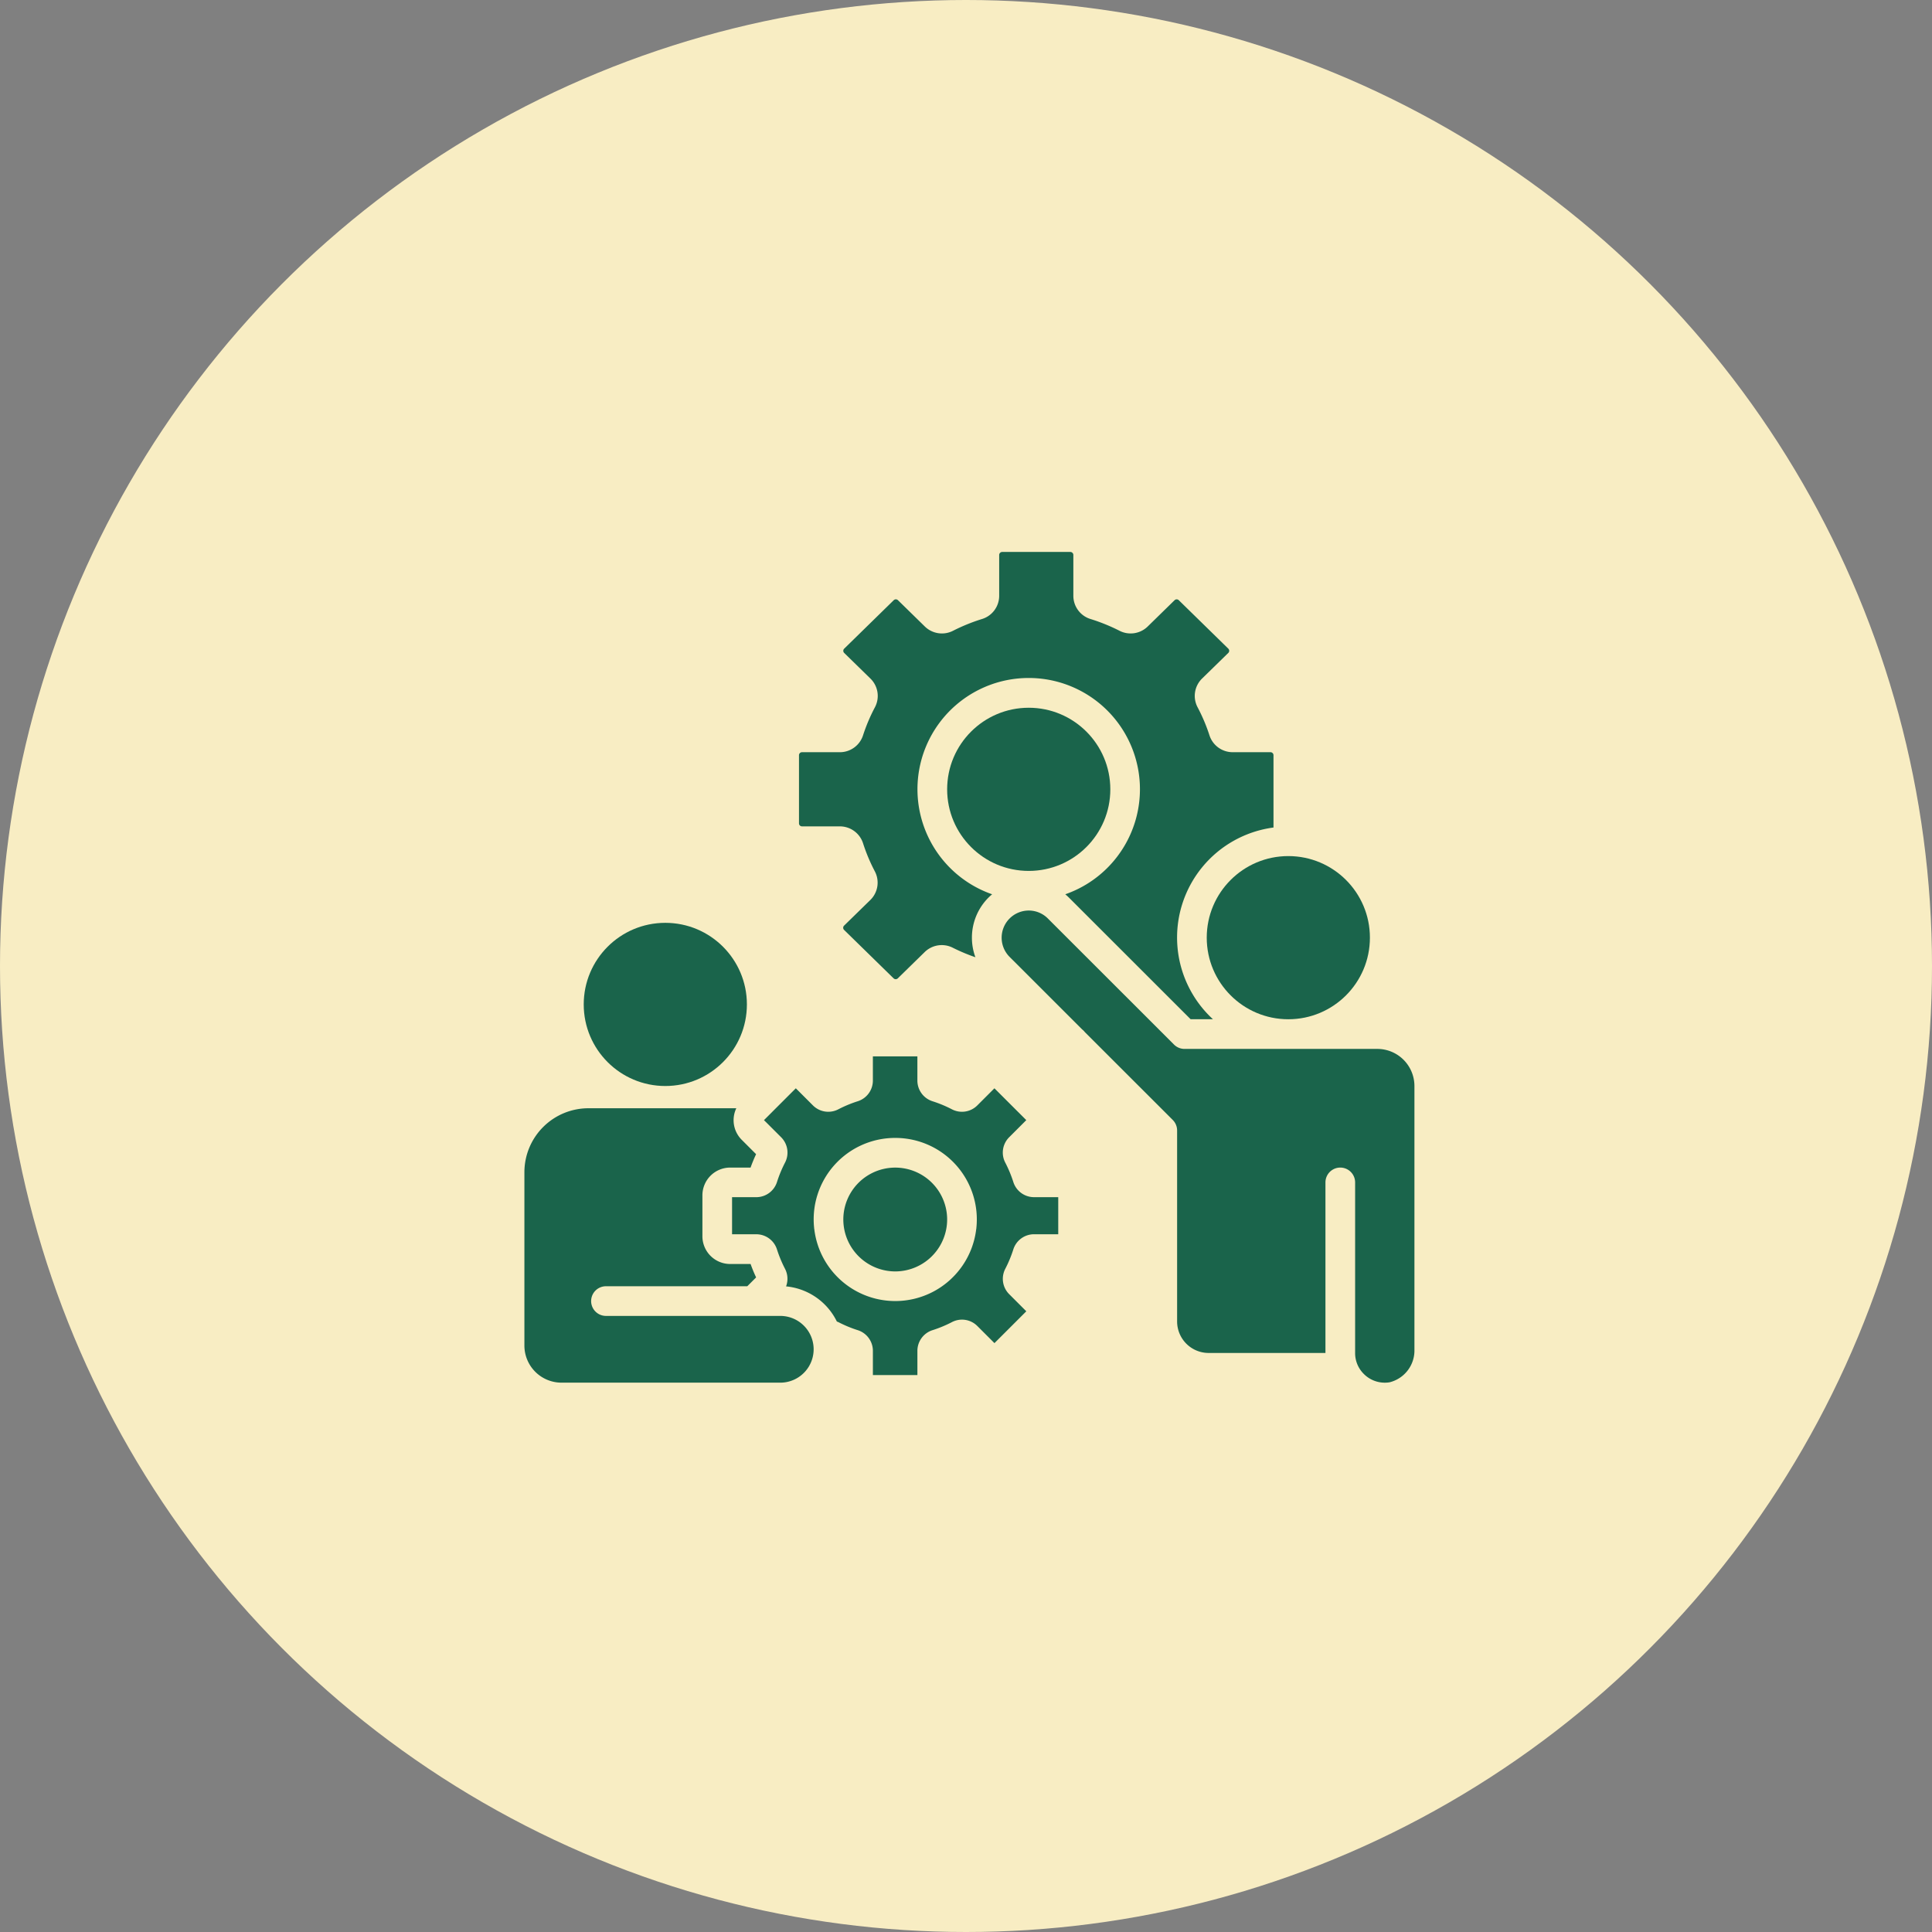
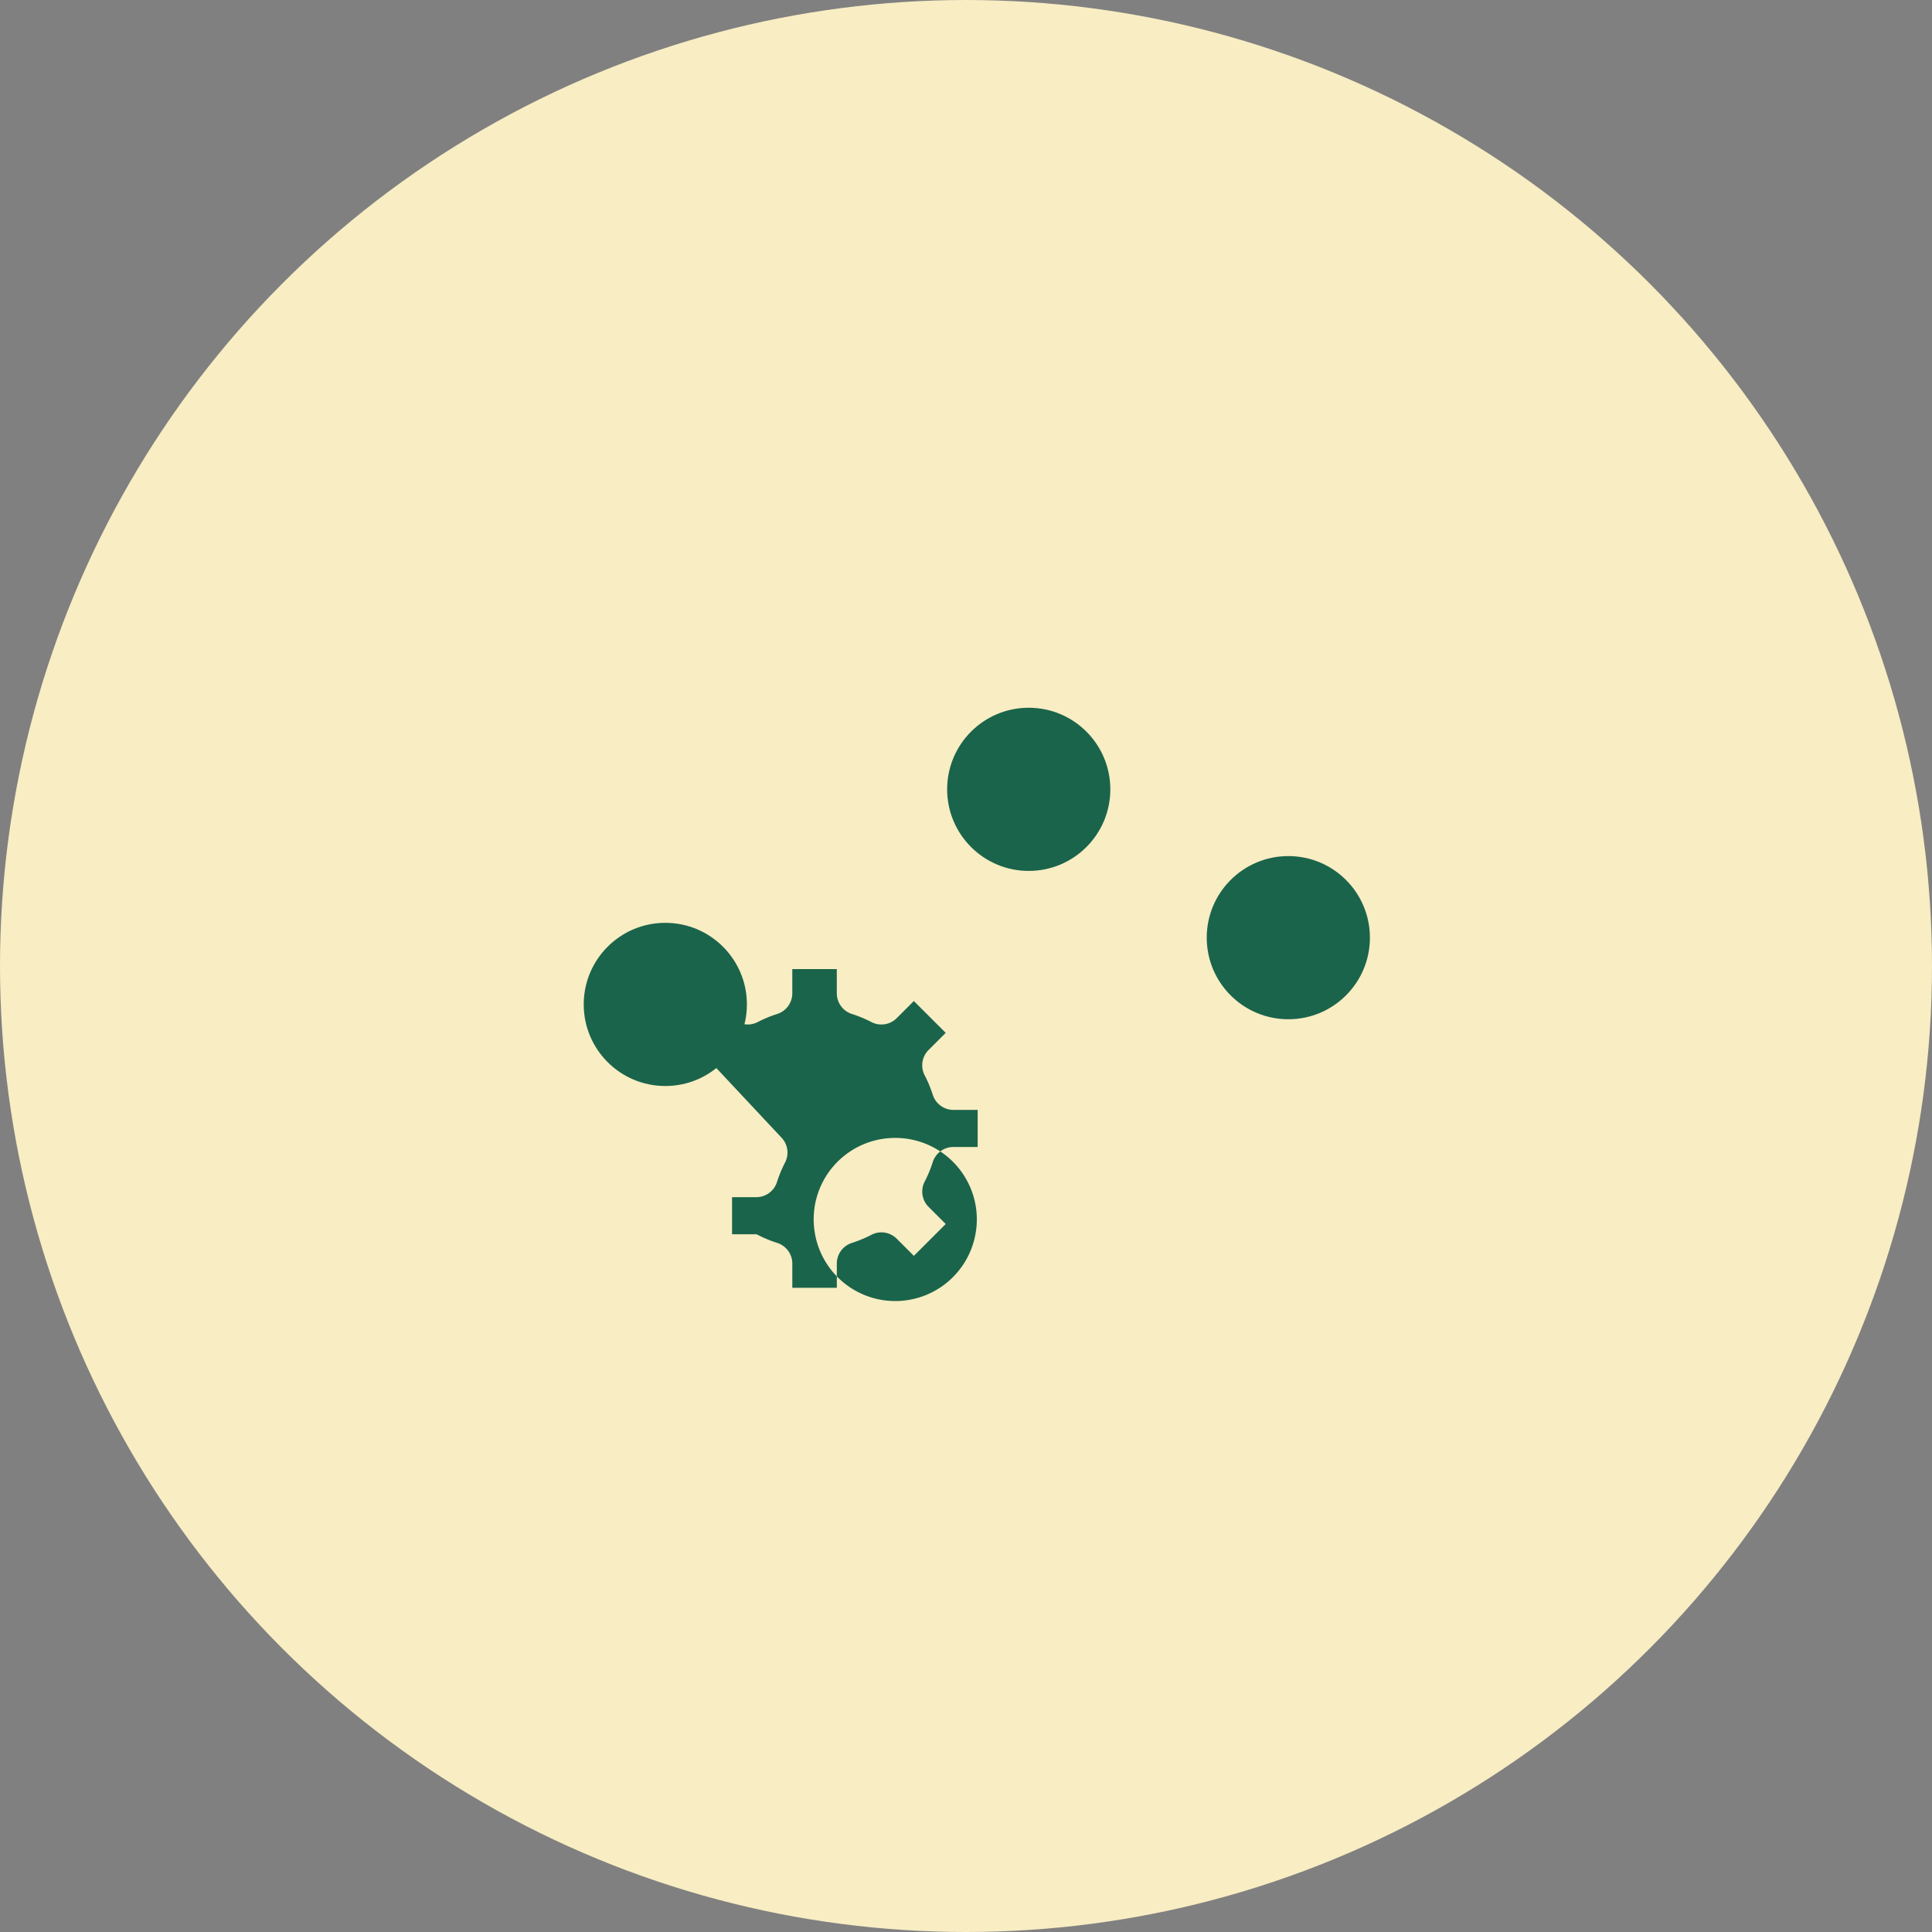
<svg xmlns="http://www.w3.org/2000/svg" width="140" height="140" viewBox="0 0 140 140">
  <rect x="0" y="0" width="140" height="140" fill="#808080" stroke="none" />
  <g id="Group_23" data-name="Group 23" transform="translate(-965 -1033)">
    <g id="Group_10" data-name="Group 10" transform="translate(-196)">
      <g id="Group_1" data-name="Group 1">
        <circle id="Ellipse_7" data-name="Ellipse 7" cx="70" cy="70" r="70" transform="translate(1161 1033)" fill="#f8edc3" />
        <g id="svgexport-17_83_" data-name="svgexport-17 (83)" transform="translate(523 275.125)">
-           <path id="Path_4" data-name="Path 4" d="M1530.756,2870.938a1.571,1.571,0,0,1,.28,1.842,8.94,8.94,0,0,0-.58,1.4,1.575,1.575,0,0,1-1.5,1.1H1527.2v2.687h1.755a1.575,1.575,0,0,1,1.5,1.1,8.954,8.954,0,0,0,.581,1.4,1.573,1.573,0,0,1,.078,1.277,4.573,4.573,0,0,1,3.68,2.547c.037.016.075.026.111.044a8.977,8.977,0,0,0,1.4.581,1.572,1.572,0,0,1,1.1,1.5v1.755h3.225v-1.755a1.572,1.572,0,0,1,1.1-1.5,8.984,8.984,0,0,0,1.4-.581,1.57,1.57,0,0,1,1.843.28l1.241,1.241,2.308-2.307-1.241-1.241a1.571,1.571,0,0,1-.28-1.842,8.944,8.944,0,0,0,.58-1.4,1.575,1.575,0,0,1,1.5-1.1h1.755v-2.687h-1.755a1.573,1.573,0,0,1-1.5-1.1,9.015,9.015,0,0,0-.582-1.4,1.57,1.57,0,0,1,.28-1.841l1.241-1.241-2.308-2.307-1.241,1.241a1.572,1.572,0,0,1-1.842.28,9,9,0,0,0-1.4-.581,1.572,1.572,0,0,1-1.1-1.5v-1.755h-3.225v1.755a1.572,1.572,0,0,1-1.1,1.5,8.956,8.956,0,0,0-1.4.581,1.574,1.574,0,0,1-1.843-.28l-1.241-1.241-2.308,2.307Zm8.268.048a5.905,5.905,0,0,1,5.878,6.539c0,.01,0,.019,0,.028s-.007.03-.01.045a5.908,5.908,0,0,1-11.733,0c0-.015-.008-.03-.01-.045s0-.019,0-.028a5.9,5.9,0,0,1,5.878-6.539Z" transform="translate(-836.152 -2030.653)" fill="#1a644b" />
-           <path id="Path_5" data-name="Path 5" d="M678.687,3097.754h15.854a2.418,2.418,0,0,0,0-4.837h-12.63a1.075,1.075,0,1,1,0-2.15H692.15l.641-.641c-.149-.317-.284-.642-.4-.971H690.91a2.013,2.013,0,0,1-2.011-2.011v-2.965a2.013,2.013,0,0,1,2.011-2.011h1.479q.178-.495.4-.971l-1.046-1.046a2.008,2.008,0,0,1-.387-2.282H680.635A4.641,4.641,0,0,0,676,3082.5v12.562A2.69,2.69,0,0,0,678.687,3097.754Z" transform="translate(0 -2239.686)" fill="#1a644b" />
+           <path id="Path_4" data-name="Path 4" d="M1530.756,2870.938a1.571,1.571,0,0,1,.28,1.842,8.94,8.94,0,0,0-.58,1.4,1.575,1.575,0,0,1-1.5,1.1H1527.2v2.687h1.755c.037.016.075.026.111.044a8.977,8.977,0,0,0,1.4.581,1.572,1.572,0,0,1,1.1,1.5v1.755h3.225v-1.755a1.572,1.572,0,0,1,1.1-1.5,8.984,8.984,0,0,0,1.4-.581,1.57,1.57,0,0,1,1.843.28l1.241,1.241,2.308-2.307-1.241-1.241a1.571,1.571,0,0,1-.28-1.842,8.944,8.944,0,0,0,.58-1.4,1.575,1.575,0,0,1,1.5-1.1h1.755v-2.687h-1.755a1.573,1.573,0,0,1-1.5-1.1,9.015,9.015,0,0,0-.582-1.4,1.57,1.57,0,0,1,.28-1.841l1.241-1.241-2.308-2.307-1.241,1.241a1.572,1.572,0,0,1-1.842.28,9,9,0,0,0-1.4-.581,1.572,1.572,0,0,1-1.1-1.5v-1.755h-3.225v1.755a1.572,1.572,0,0,1-1.1,1.5,8.956,8.956,0,0,0-1.4.581,1.574,1.574,0,0,1-1.843-.28l-1.241-1.241-2.308,2.307Zm8.268.048a5.905,5.905,0,0,1,5.878,6.539c0,.01,0,.019,0,.028s-.007.03-.01.045a5.908,5.908,0,0,1-11.733,0c0-.015-.008-.03-.01-.045s0-.019,0-.028a5.9,5.9,0,0,1,5.878-6.539Z" transform="translate(-836.152 -2030.653)" fill="#1a644b" />
          <circle id="Ellipse_1" data-name="Ellipse 1" cx="5.912" cy="5.912" r="5.912" transform="translate(680.299 824.747)" fill="#1a644b" />
-           <path id="Path_6" data-name="Path 6" d="M1807.787,850.007a3.767,3.767,0,0,0,3.74-3.361,3.82,3.82,0,0,0,.022-.4,3.762,3.762,0,0,0-7.524,0,3.82,3.82,0,0,0,.022.4A3.767,3.767,0,0,0,1807.787,850.007Zm5.557-24.18a4.1,4.1,0,0,1,1.207-2.915c.083-.083.17-.16.258-.234a8.061,8.061,0,1,1,5.3,0c.09.076.179.155.264.24l8.82,8.815h1.617a8.042,8.042,0,0,1,4.387-13.893V812.6a.218.218,0,0,0-.218-.218h-2.746a1.766,1.766,0,0,1-1.678-1.229,12.745,12.745,0,0,0-.852-2.015,1.758,1.758,0,0,1,.319-2.093l1.9-1.856a.217.217,0,0,0,0-.311l-3.59-3.512a.219.219,0,0,0-.3,0l-1.954,1.911a1.768,1.768,0,0,1-2.039.306,13.386,13.386,0,0,0-2.094-.85,1.76,1.76,0,0,1-1.251-1.685v-2.958a.219.219,0,0,0-.218-.218h-4.938a.219.219,0,0,0-.218.218v2.958a1.76,1.76,0,0,1-1.251,1.685,13.365,13.365,0,0,0-2.092.85,1.769,1.769,0,0,1-2.04-.305l-1.953-1.911a.22.22,0,0,0-.305,0l-3.59,3.512a.217.217,0,0,0,0,.311l1.9,1.856a1.758,1.758,0,0,1,.32,2.093,12.732,12.732,0,0,0-.853,2.015,1.766,1.766,0,0,1-1.678,1.229h-2.747a.218.218,0,0,0-.218.218v4.938a.218.218,0,0,0,.218.218h2.747a1.766,1.766,0,0,1,1.678,1.229A12.737,12.737,0,0,0,1806.3,821a1.758,1.758,0,0,1-.319,2.093l-1.9,1.856a.217.217,0,0,0,0,.311l3.59,3.512a.219.219,0,0,0,.3,0l1.954-1.911a1.768,1.768,0,0,1,2.039-.306,13.357,13.357,0,0,0,1.632.685A4.111,4.111,0,0,1,1813.344,825.827Z" transform="translate(-1104.915)" fill="#1a644b" />
          <circle id="Ellipse_2" data-name="Ellipse 2" cx="5.912" cy="5.912" r="5.912" transform="translate(725.445 819.91)" fill="#1a644b" />
          <circle id="Ellipse_3" data-name="Ellipse 3" cx="5.912" cy="5.912" r="5.912" transform="translate(706.634 809.161)" fill="#1a644b" />
-           <path id="Path_7" data-name="Path 7" d="M2659.158,2277.556h-13.973a1.075,1.075,0,0,1-.76-.315l-9.136-9.131a1.951,1.951,0,0,0-1.39-.581h0a1.968,1.968,0,0,0-1.393,3.354l5.265,5.262a1.062,1.062,0,0,1,.192.192l6.372,6.369a1.075,1.075,0,0,1,.315.76v13.839a2.286,2.286,0,0,0,2.284,2.284h8.465V2287.23a1.075,1.075,0,1,1,2.15,0v12.361a2.118,2.118,0,0,0,.628,1.516,2.141,2.141,0,0,0,1.87.607,2.371,2.371,0,0,0,1.8-2.234v-19.237A2.691,2.691,0,0,0,2659.158,2277.556Z" transform="translate(-1921.352 -1443.673)" fill="#1a644b" />
        </g>
      </g>
    </g>
  </g>
</svg>